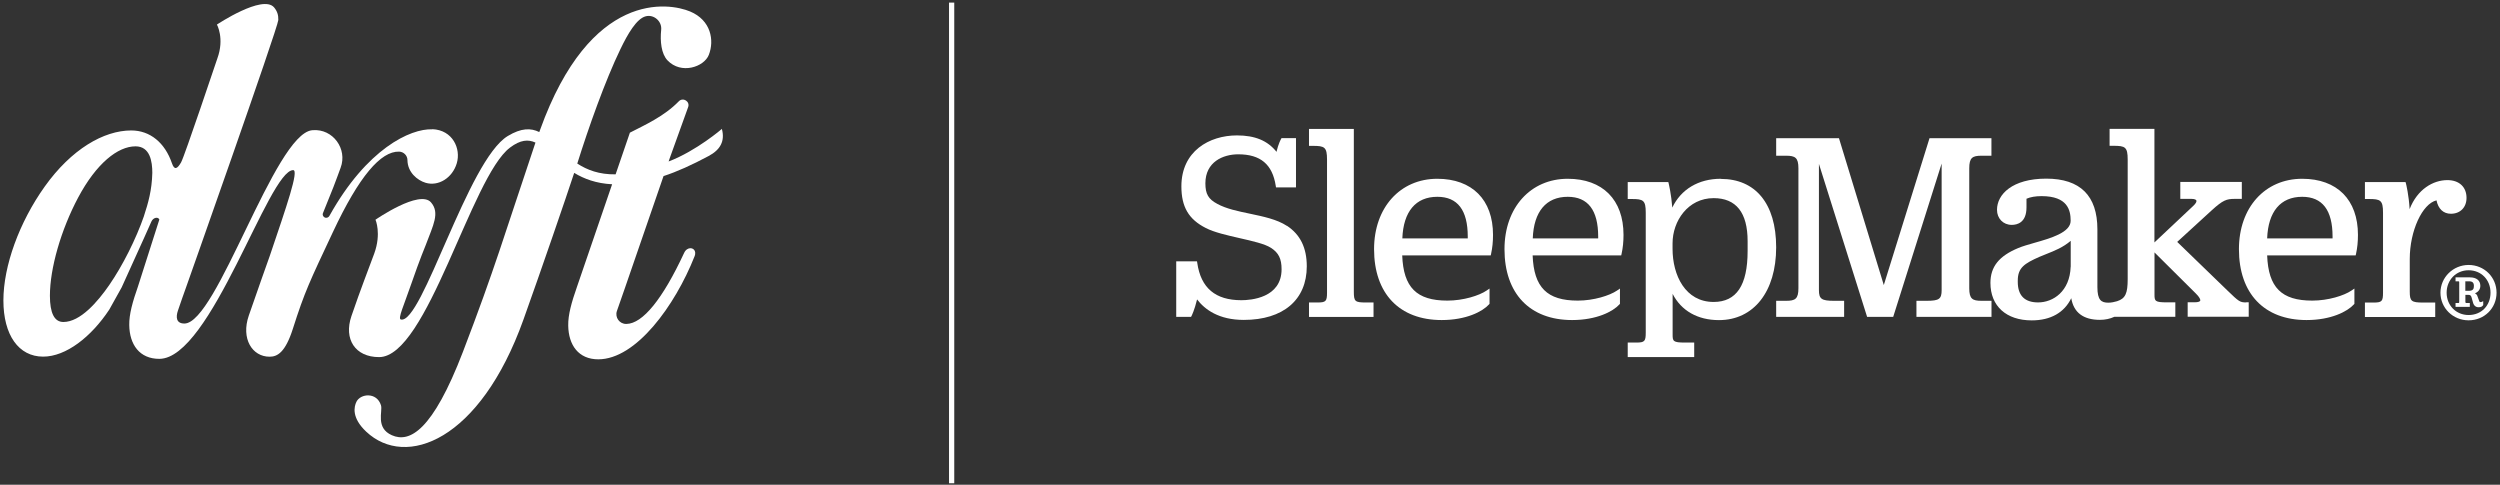
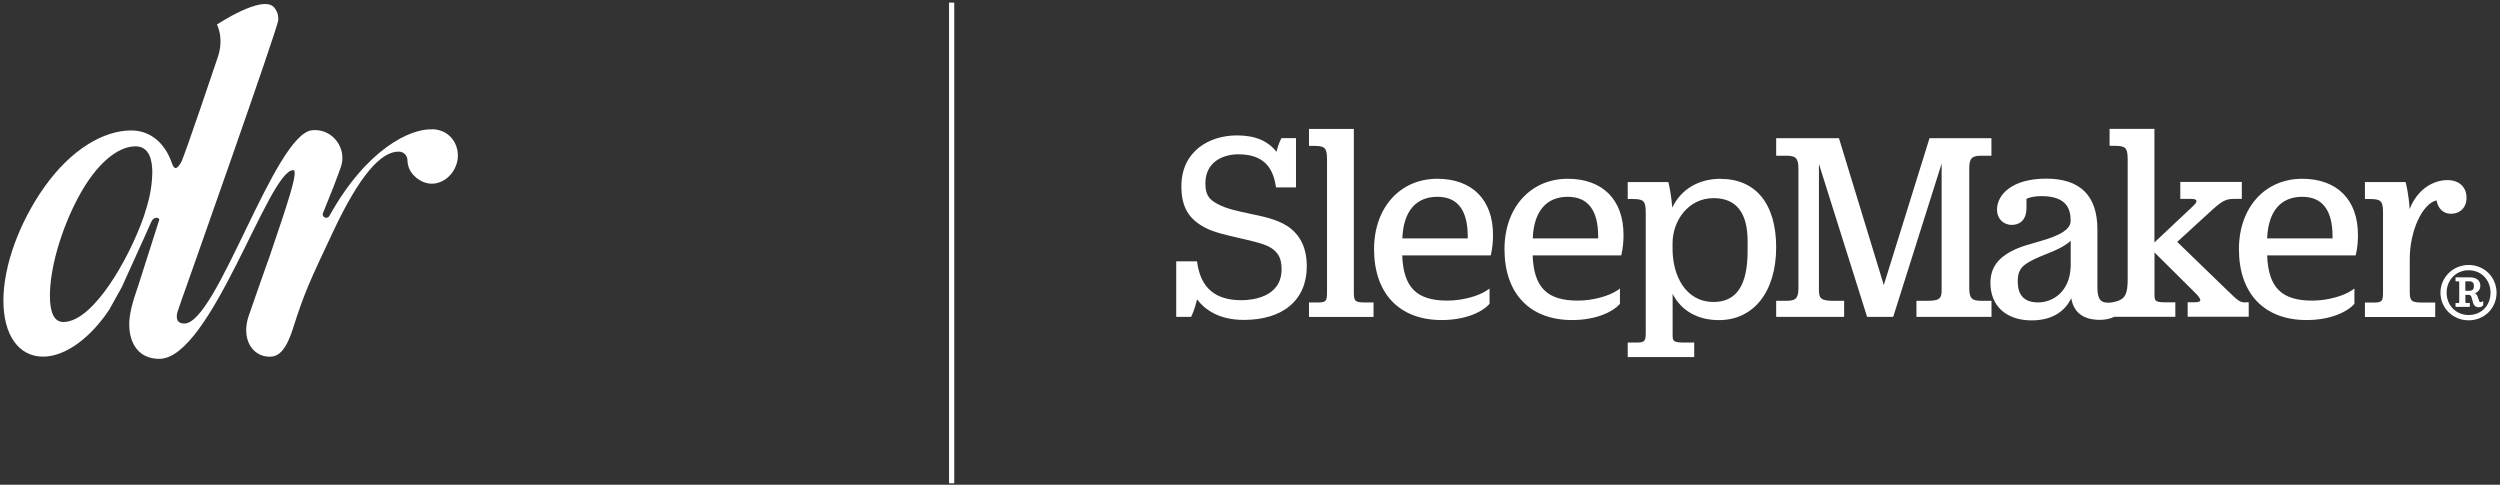
<svg xmlns="http://www.w3.org/2000/svg" width="361" height="70" viewBox="0 0 361 70" fill="none">
  <rect x="0" y="0" width="361" height="70" fill="#333333" stroke="none" />
  <g clip-path="url(#clip0_642_7993)">
-     <path d="M104.262 18.595C104.262 18.595 100.585 21.779 96.549 23.318L96.665 22.969L99.356 15.498C99.694 14.676 98.649 13.989 98.02 14.627C95.891 16.824 92.998 18.102 90.956 19.157L88.894 25.176C86.514 25.215 84.772 24.537 83.359 23.618C84.985 18.431 87.375 11.666 89.601 7.069C90.665 4.863 91.923 2.705 93.23 2.356C94.41 2.037 95.601 3.073 95.475 4.292C95.301 5.976 95.494 7.766 96.375 8.705C98.359 10.805 101.678 9.663 102.356 7.921C103.178 5.802 102.656 2.918 99.656 1.66C96.578 0.373 85.265 -1.485 77.978 18.779C77.939 18.876 77.91 18.973 77.872 19.069C76.662 18.469 75.278 18.46 73.323 19.64C67.546 23.124 60.946 46.853 57.888 46.137C57.414 46.031 58.285 44.192 59.417 40.911C60.607 37.466 61.468 35.405 61.468 35.405C62.562 32.482 63.539 30.75 62.243 29.231C60.597 27.305 54.22 31.727 54.22 31.727C54.22 31.727 55.101 33.702 54.036 36.624C53.262 38.744 52.12 41.618 50.746 45.644C49.604 48.982 51.297 51.566 54.743 51.566C61.681 51.566 68.04 25.534 73.643 21.314C75.152 20.173 76.275 20.105 77.32 20.589C72.752 34.157 71.485 38.705 66.849 50.802C62.456 62.25 59.136 63.973 56.591 62.85C54.191 61.795 55.285 59.395 55.014 58.524C54.404 56.579 52.052 56.831 51.472 58.011C51.123 58.718 50.736 60.315 52.885 62.337C58.594 67.698 69.307 63.692 75.588 46.147C78.162 38.956 81.791 28.398 82.914 24.963C84.327 25.824 86.088 26.492 88.391 26.608L83.32 41.405C82.536 43.64 82.023 45.45 82.052 47.008C82.091 49.834 83.543 51.886 86.388 51.886C91.875 51.886 97.488 44.086 100.275 37.06C100.488 36.576 100.362 36.276 100.275 36.14C100.149 35.947 99.927 35.84 99.694 35.84C99.394 35.84 98.998 36.034 98.775 36.547C95.678 43.205 92.804 46.737 90.462 46.776H90.433C89.465 46.795 88.769 45.837 89.078 44.918C89.475 43.747 89.959 42.353 90.21 41.676L95.814 25.427C97.749 24.798 99.917 23.821 102.336 22.524C104.039 21.614 104.698 20.357 104.243 18.634" fill="white" />
    <path d="M20.804 31.157C19.642 34.514 17.716 38.347 15.781 41.153C14.097 43.592 11.591 46.495 9.152 46.495C7.855 46.495 7.207 45.218 7.207 42.702C7.207 38.753 8.804 33.198 11.271 28.553C13.904 23.598 17.01 21.131 19.565 21.131C21.684 21.131 21.994 23.347 21.994 24.953C21.936 27.469 21.394 29.337 20.794 31.166M62.426 18.673C59.262 18.547 52.962 21.479 47.571 31.166C47.465 31.36 47.252 31.476 47.039 31.447C46.72 31.398 46.517 31.069 46.633 30.779C48.5 26.105 48.104 27.179 48.733 25.456C48.839 25.166 49.004 24.721 49.188 24.218C50.204 21.489 48.065 18.566 45.162 18.798C45.123 18.798 45.084 18.798 45.045 18.808C39.626 19.427 31.323 46.718 26.629 46.718C25.42 46.718 25.381 45.779 25.691 44.86C26.087 43.698 26.571 42.295 26.823 41.618C26.823 41.618 40.129 4.031 40.188 2.889C40.188 2.879 40.188 2.86 40.188 2.85C40.207 2.202 40.042 1.621 39.578 1.069C37.933 -0.856 31.323 3.547 31.323 3.547C31.323 3.547 32.446 5.54 31.381 8.453C31.275 8.744 26.629 22.621 26.146 23.453C25.584 24.421 25.178 24.595 24.829 23.579C23.823 20.627 21.684 18.837 18.955 18.837C14.968 18.837 10.294 21.556 6.452 26.947C2.775 32.105 0.491 38.405 0.491 43.389C0.491 48.373 2.688 51.498 6.229 51.498C9.529 51.498 13.168 48.653 15.781 44.705L17.571 41.492C20.978 34.002 21.597 32.589 21.858 31.998C22.129 31.389 22.836 31.273 23.01 31.698L19.933 41.337C19.149 43.573 18.636 45.382 18.665 46.94C18.704 49.766 20.155 51.818 23 51.818C30.471 51.818 38.784 24.566 42.336 24.566C43.197 24.566 41.388 29.763 38.968 36.914C38.968 36.914 36.723 43.224 35.92 45.586C34.778 48.924 36.433 51.508 38.92 51.508H38.939C40.052 51.508 41.194 50.898 42.288 47.482C44.01 42.073 44.717 40.66 48.055 33.547C51.878 25.389 55.004 21.827 57.626 21.895C58.294 21.915 58.836 22.456 58.836 23.124C58.855 24.876 60.258 26.037 61.458 26.395C63.316 26.947 65.329 25.689 65.958 23.579C66.588 21.469 65.368 18.769 62.426 18.653" fill="white" />
    <path d="M137.794 0.373H137.039V69.779H137.794V0.373Z" fill="white" />
    <path d="M185.834 32.618C184.392 31.67 182.408 31.263 180.483 30.857C178.799 30.508 177.067 30.15 175.77 29.434C174.492 28.757 174.057 28.012 174.057 26.473C174.057 23.376 176.612 22.282 178.799 22.282C182.012 22.282 183.734 23.724 184.218 26.831L184.257 27.063H187.141V19.95H185.05L184.973 20.086C184.973 20.086 184.596 20.753 184.325 21.924C183.047 20.308 181.218 19.553 178.615 19.553C174.618 19.553 170.592 21.828 170.592 26.908C170.592 29.879 171.647 31.67 174.105 32.918C175.334 33.557 177.202 33.973 179.012 34.389C180.879 34.815 182.641 35.212 183.531 35.792C184.634 36.499 185.06 37.37 185.06 38.879C185.06 43.031 180.608 43.35 179.254 43.35C175.499 43.35 173.408 41.589 172.886 37.97L172.847 37.737H169.847V45.76H171.986L172.063 45.615C172.063 45.615 172.489 44.782 172.857 43.234C173.97 44.686 175.983 46.195 179.602 46.195C185.292 46.195 188.699 43.302 188.699 38.453C188.699 35.782 187.76 33.876 185.844 32.608" fill="white" />
    <path d="M197.273 43.679C195.648 43.679 195.493 43.544 195.493 42.092V18.615H189.019V21.063H189.57C191.264 21.063 191.622 21.228 191.622 23.047V42.257C191.622 43.505 191.457 43.679 190.238 43.679H189.019V45.77H198.338V43.679H197.273Z" fill="white" />
    <path d="M207.56 28.418C210.473 28.418 211.944 30.344 211.944 34.157V34.428H202.498C202.644 30.547 204.434 28.418 207.55 28.418M207.55 25.815C202.179 25.815 198.415 29.976 198.415 35.976C198.415 42.382 202.063 46.215 208.179 46.215C211.711 46.215 214.073 44.995 215.021 43.95L215.089 43.873V41.666L214.663 41.957C213.598 42.682 211.315 43.408 209.002 43.408C204.56 43.408 202.653 41.511 202.479 36.876H215.263L215.311 36.663C215.505 35.773 215.592 34.902 215.592 33.915C215.592 28.844 212.573 25.815 207.531 25.815" fill="white" />
    <path d="M226.383 28.418C229.296 28.418 230.777 30.344 230.777 34.157V34.428H221.331C221.477 30.547 223.267 28.418 226.383 28.418ZM226.383 25.815C221.012 25.815 217.248 29.976 217.248 35.976C217.248 42.382 220.896 46.215 227.012 46.215C230.535 46.215 232.906 44.995 233.854 43.95L233.922 43.873V41.666L233.496 41.957C232.431 42.682 230.138 43.408 227.835 43.408C223.393 43.408 221.486 41.511 221.312 36.876H234.106L234.154 36.663C234.348 35.773 234.435 34.902 234.435 33.915C234.435 28.844 231.425 25.815 226.373 25.815" fill="white" />
    <path d="M252.356 34.824V36.247C252.356 41.192 250.749 43.602 247.449 43.602C243.356 43.602 241.517 39.75 241.517 35.928V35.134C241.517 31.931 243.733 28.611 247.449 28.611C250.701 28.611 252.356 30.702 252.356 34.824ZM248.485 25.815C245.262 25.815 242.727 27.344 241.478 29.976C241.343 28.099 240.975 26.57 240.956 26.492L240.907 26.289H235.043V28.737H235.595C237.288 28.737 237.646 28.902 237.646 30.712V48.034C237.646 49.282 237.482 49.466 236.272 49.466H235.043V51.557H244.643V49.466H243.307C241.585 49.466 241.527 49.263 241.527 48.315V42.431C242.766 44.86 245.127 46.224 248.214 46.224C253.237 46.224 256.478 42.111 256.478 35.715C256.478 29.318 253.42 25.834 248.495 25.834" fill="white" />
    <path d="M286.131 22.486H287.563V19.96H278.621L272.021 41.163L265.547 19.96H256.479V22.486H257.911C259.227 22.486 259.692 22.766 259.692 24.305V41.618C259.692 43.166 259.227 43.437 257.911 43.437H256.479V45.76H266.292V43.437H264.831C263.031 43.437 262.653 43.166 262.653 41.889V23.666L269.611 45.76H273.376L280.373 23.618V41.889C280.373 43.176 280.014 43.437 278.195 43.437H276.734V45.76H287.573V43.437H286.14C284.824 43.437 284.36 43.166 284.36 41.618V24.305C284.36 22.757 284.824 22.486 286.14 22.486" fill="white" />
    <path d="M332.438 28.418C335.351 28.418 336.822 30.344 336.822 34.157V34.428H327.376C327.522 30.547 329.312 28.418 332.438 28.418ZM332.438 25.815C327.057 25.815 323.302 29.976 323.302 35.976C323.302 42.383 326.951 46.215 333.067 46.215C336.589 46.215 338.96 44.996 339.909 43.95L339.976 43.873V41.666L339.551 41.957C338.486 42.683 336.202 43.408 333.889 43.408C329.447 43.408 327.551 41.512 327.376 36.876H340.16L340.209 36.663C340.402 35.773 340.489 34.902 340.489 33.915C340.489 28.844 337.48 25.815 332.428 25.815" fill="white" />
    <path d="M353.398 26.008C351.356 26.008 349.062 27.324 347.949 30.199C347.843 28.224 347.446 26.57 347.417 26.492L347.359 26.289H341.495V28.737H342.046C343.74 28.737 344.108 28.902 344.108 30.712V42.266C344.108 43.515 343.943 43.689 342.724 43.689H341.495V45.779H351.646V43.689H349.904C348.201 43.689 347.969 43.495 347.969 42.102V37.399C347.969 33.334 349.779 29.424 351.83 28.931C352.082 30.17 352.827 30.866 353.911 30.866C355.256 30.866 356.166 29.947 356.166 28.573C356.166 26.995 355.101 26.008 353.398 26.008Z" fill="white" />
    <path d="M356.467 45.489C354.657 45.489 353.293 44.105 353.293 42.267C353.293 40.428 354.657 39.025 356.467 39.025C358.277 39.025 359.631 40.389 359.631 42.267C359.631 44.144 358.296 45.489 356.467 45.489ZM356.467 38.26C354.222 38.26 352.402 40.06 352.402 42.267C352.402 44.473 354.193 46.254 356.467 46.254C358.741 46.254 360.502 44.502 360.502 42.267C360.502 40.031 358.731 38.26 356.467 38.26Z" fill="white" />
    <path d="M356.002 40.621H356.534C357.028 40.621 357.231 40.825 357.231 41.299C357.231 41.724 357.105 41.995 356.476 41.995H355.992V40.621H356.002ZM358.199 43.621C358.083 43.621 358.015 43.573 357.996 43.457L357.763 42.828C357.705 42.605 357.58 42.45 357.376 42.353C357.87 42.17 358.16 41.773 358.16 41.27C358.16 40.505 357.599 40.05 356.651 40.05H354.58V40.621H354.996C355.073 40.621 355.112 40.641 355.112 40.766V43.583C355.112 43.737 355.063 43.757 354.996 43.757H354.58V44.308H356.641V43.757H356.225C356.041 43.757 356.002 43.728 356.002 43.563V42.576H356.409C356.738 42.576 356.825 42.692 356.902 42.973L357.086 43.631C357.202 44.115 357.483 44.366 357.909 44.366C358.247 44.366 358.441 44.27 358.576 44.047V43.486L358.48 43.534C358.383 43.583 358.286 43.631 358.199 43.631" fill="white" />
    <path d="M299.002 38.521C298.886 42.063 296.486 43.669 294.299 43.669C292.364 43.669 291.367 42.673 291.367 40.708V40.515C291.367 38.666 292.325 38.047 294.493 37.089C294.831 36.944 295.18 36.798 295.538 36.663C296.699 36.199 297.889 35.734 299.012 34.776V38.531L299.002 38.521ZM324.357 43.669C323.457 43.669 323.312 43.573 321.618 41.928L314.389 34.931L319.402 30.344C320.989 28.902 321.512 28.718 322.693 28.718H323.718V26.27H314.835V28.718H316.451C316.906 28.718 317.118 28.844 317.157 28.95C317.215 29.076 317.118 29.357 316.693 29.744L311.099 35.008V18.605H304.625V21.053H305.176C306.87 21.053 307.238 21.218 307.238 23.037V40.302C307.238 42.344 306.918 43.108 305.709 43.495C305.351 43.602 304.867 43.708 304.451 43.708C303.425 43.708 302.864 43.35 302.864 41.453V33.111C302.864 28.263 300.386 25.795 295.48 25.795C290.573 25.795 288.367 28.07 288.367 30.295C288.367 31.553 289.267 32.473 290.496 32.473C291.289 32.473 292.625 32.144 292.625 29.947V28.698C293.196 28.447 293.931 28.321 294.802 28.321C298.567 28.321 299.002 30.353 299.002 31.882C299.002 33.576 296.099 34.408 293.767 35.066C292.886 35.318 292.044 35.56 291.425 35.821C288.657 36.973 287.418 38.511 287.418 40.853C287.418 44.192 289.702 46.263 293.38 46.263C296.109 46.263 298.083 45.141 299.089 43.06C299.438 45.131 300.831 46.186 303.231 46.186C303.986 46.186 304.702 46.031 305.302 45.75H314.118V43.66H312.889C311.167 43.66 311.109 43.466 311.109 42.518V36.45L317.051 42.353C317.631 42.915 317.777 43.282 317.709 43.428C317.66 43.534 317.438 43.65 316.925 43.65H315.899V45.74H324.715V43.65H324.357V43.669Z" fill="white" />
  </g>
  <defs>
    <clipPath id="clip0_642_7993">
      <rect width="360" height="69.406" fill="white" transform="translate(0.5 0.373)" />
    </clipPath>
  </defs>
</svg>